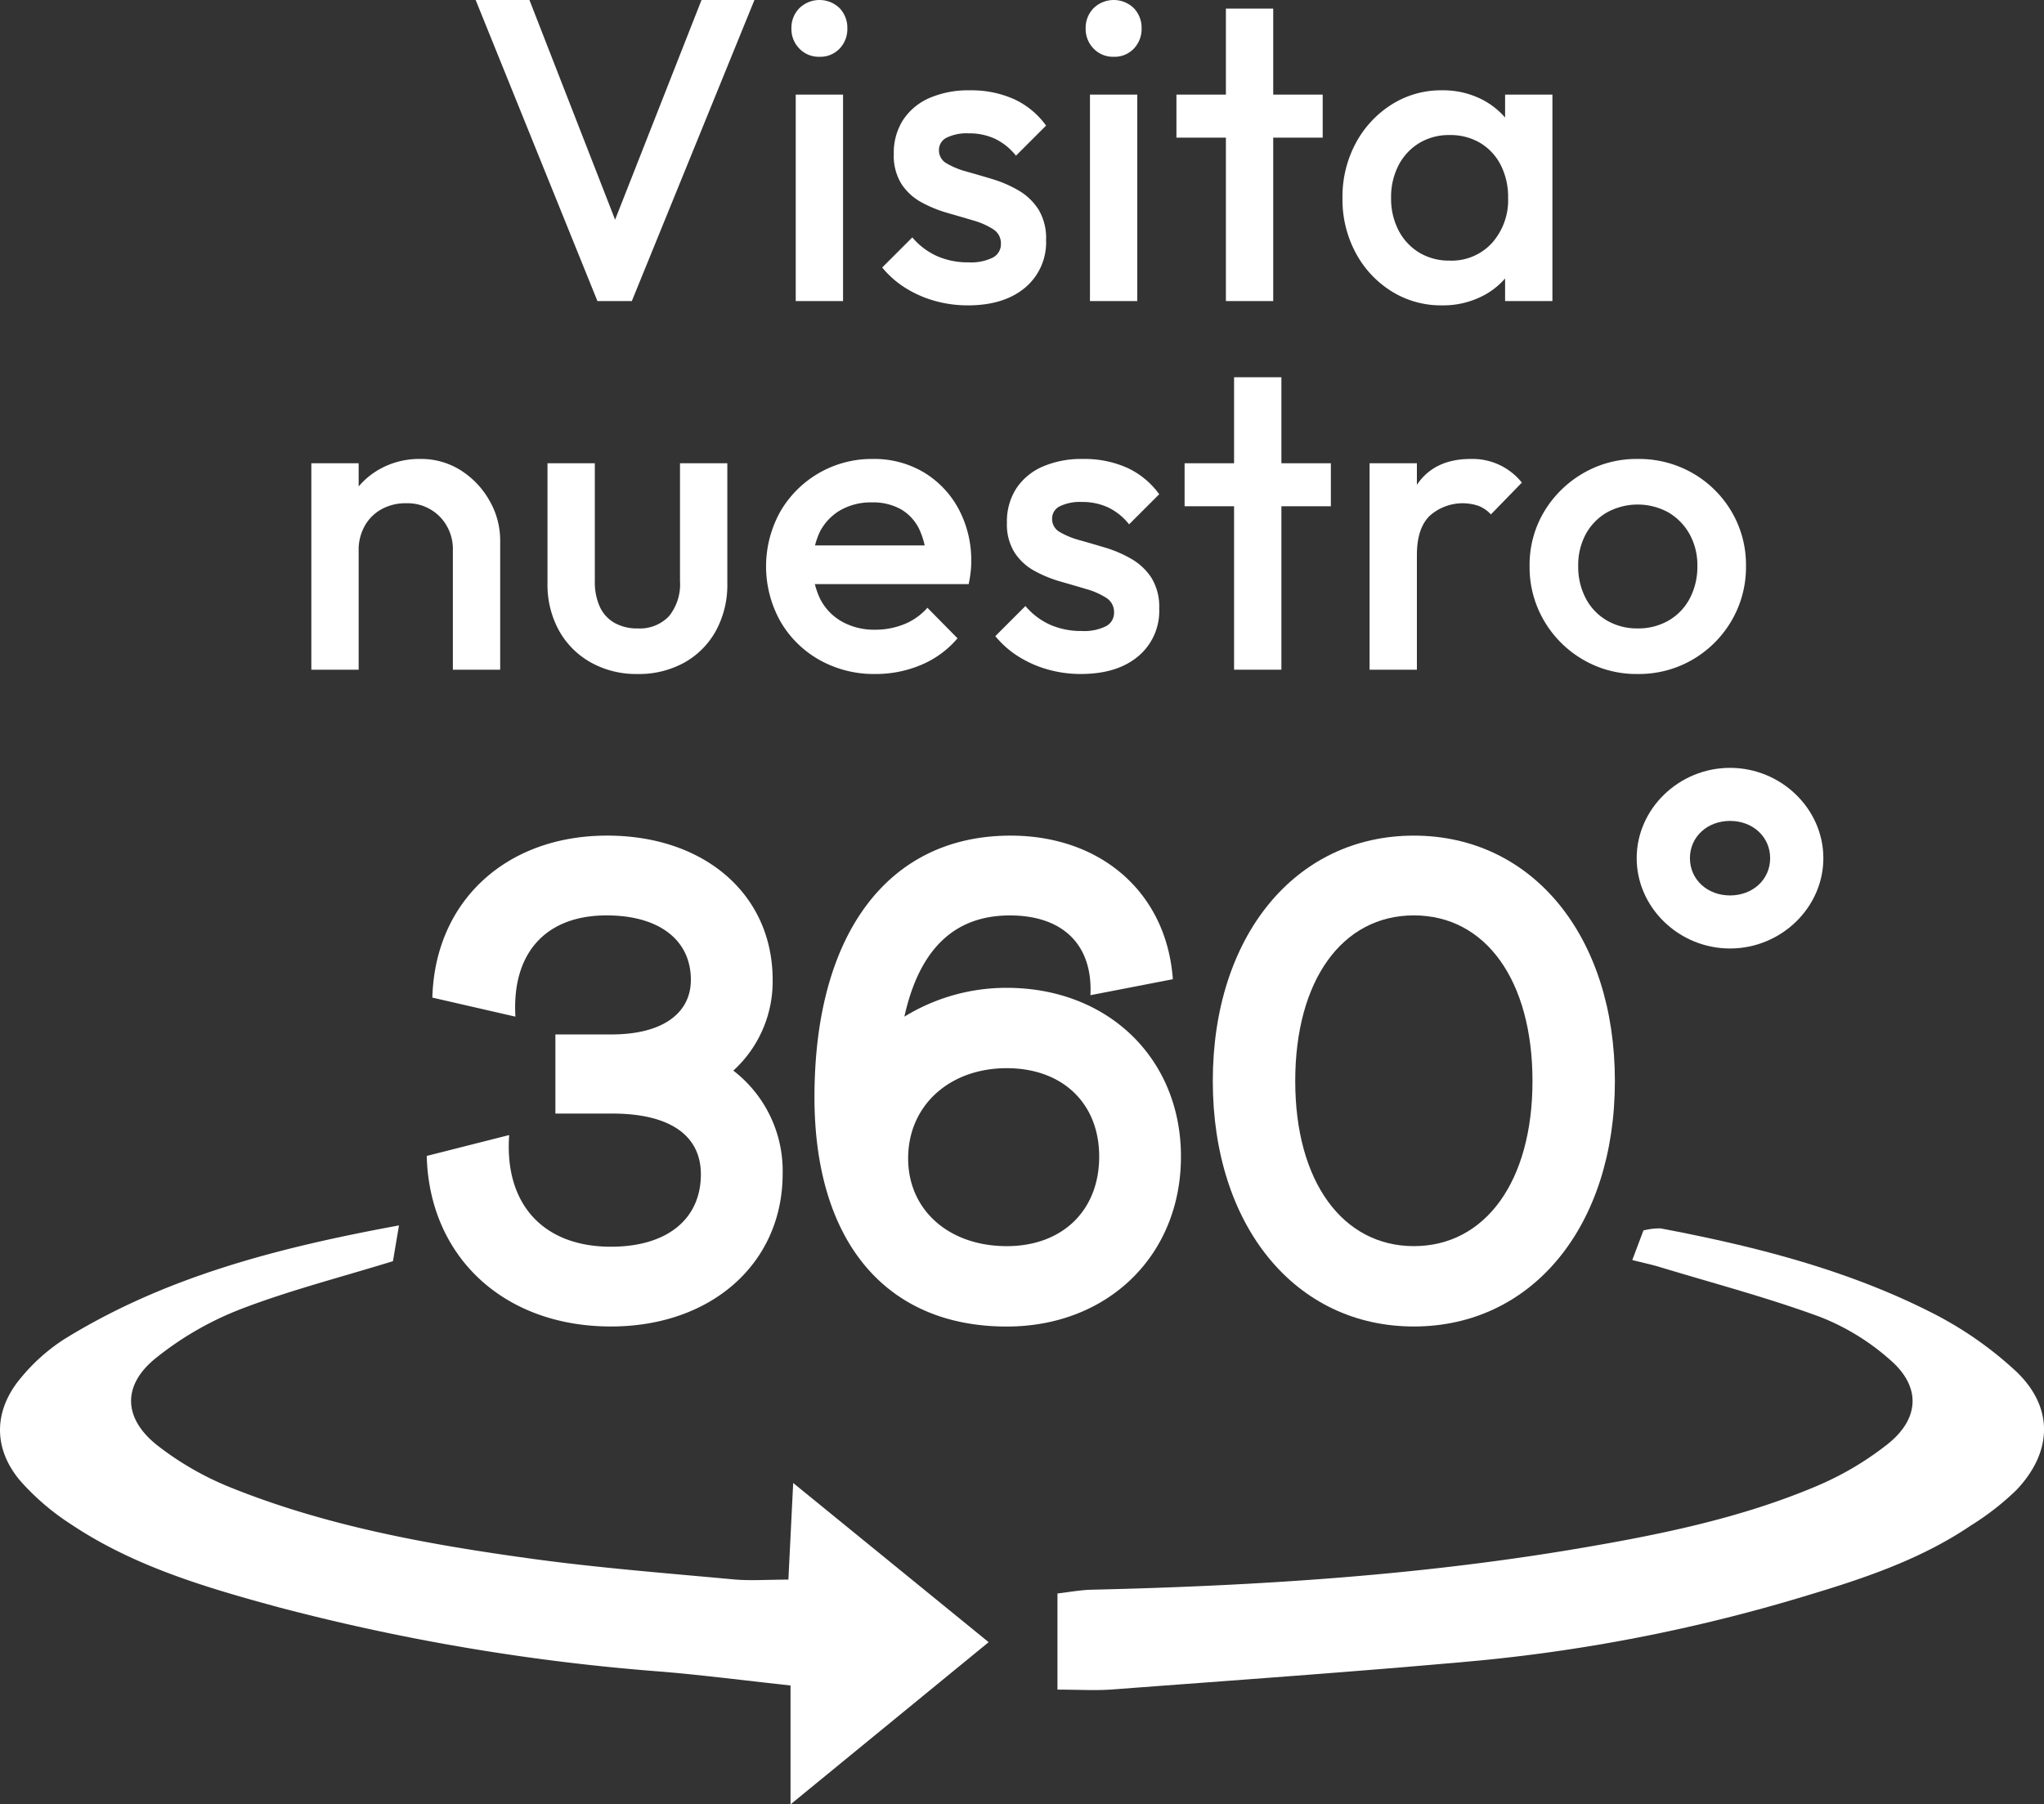
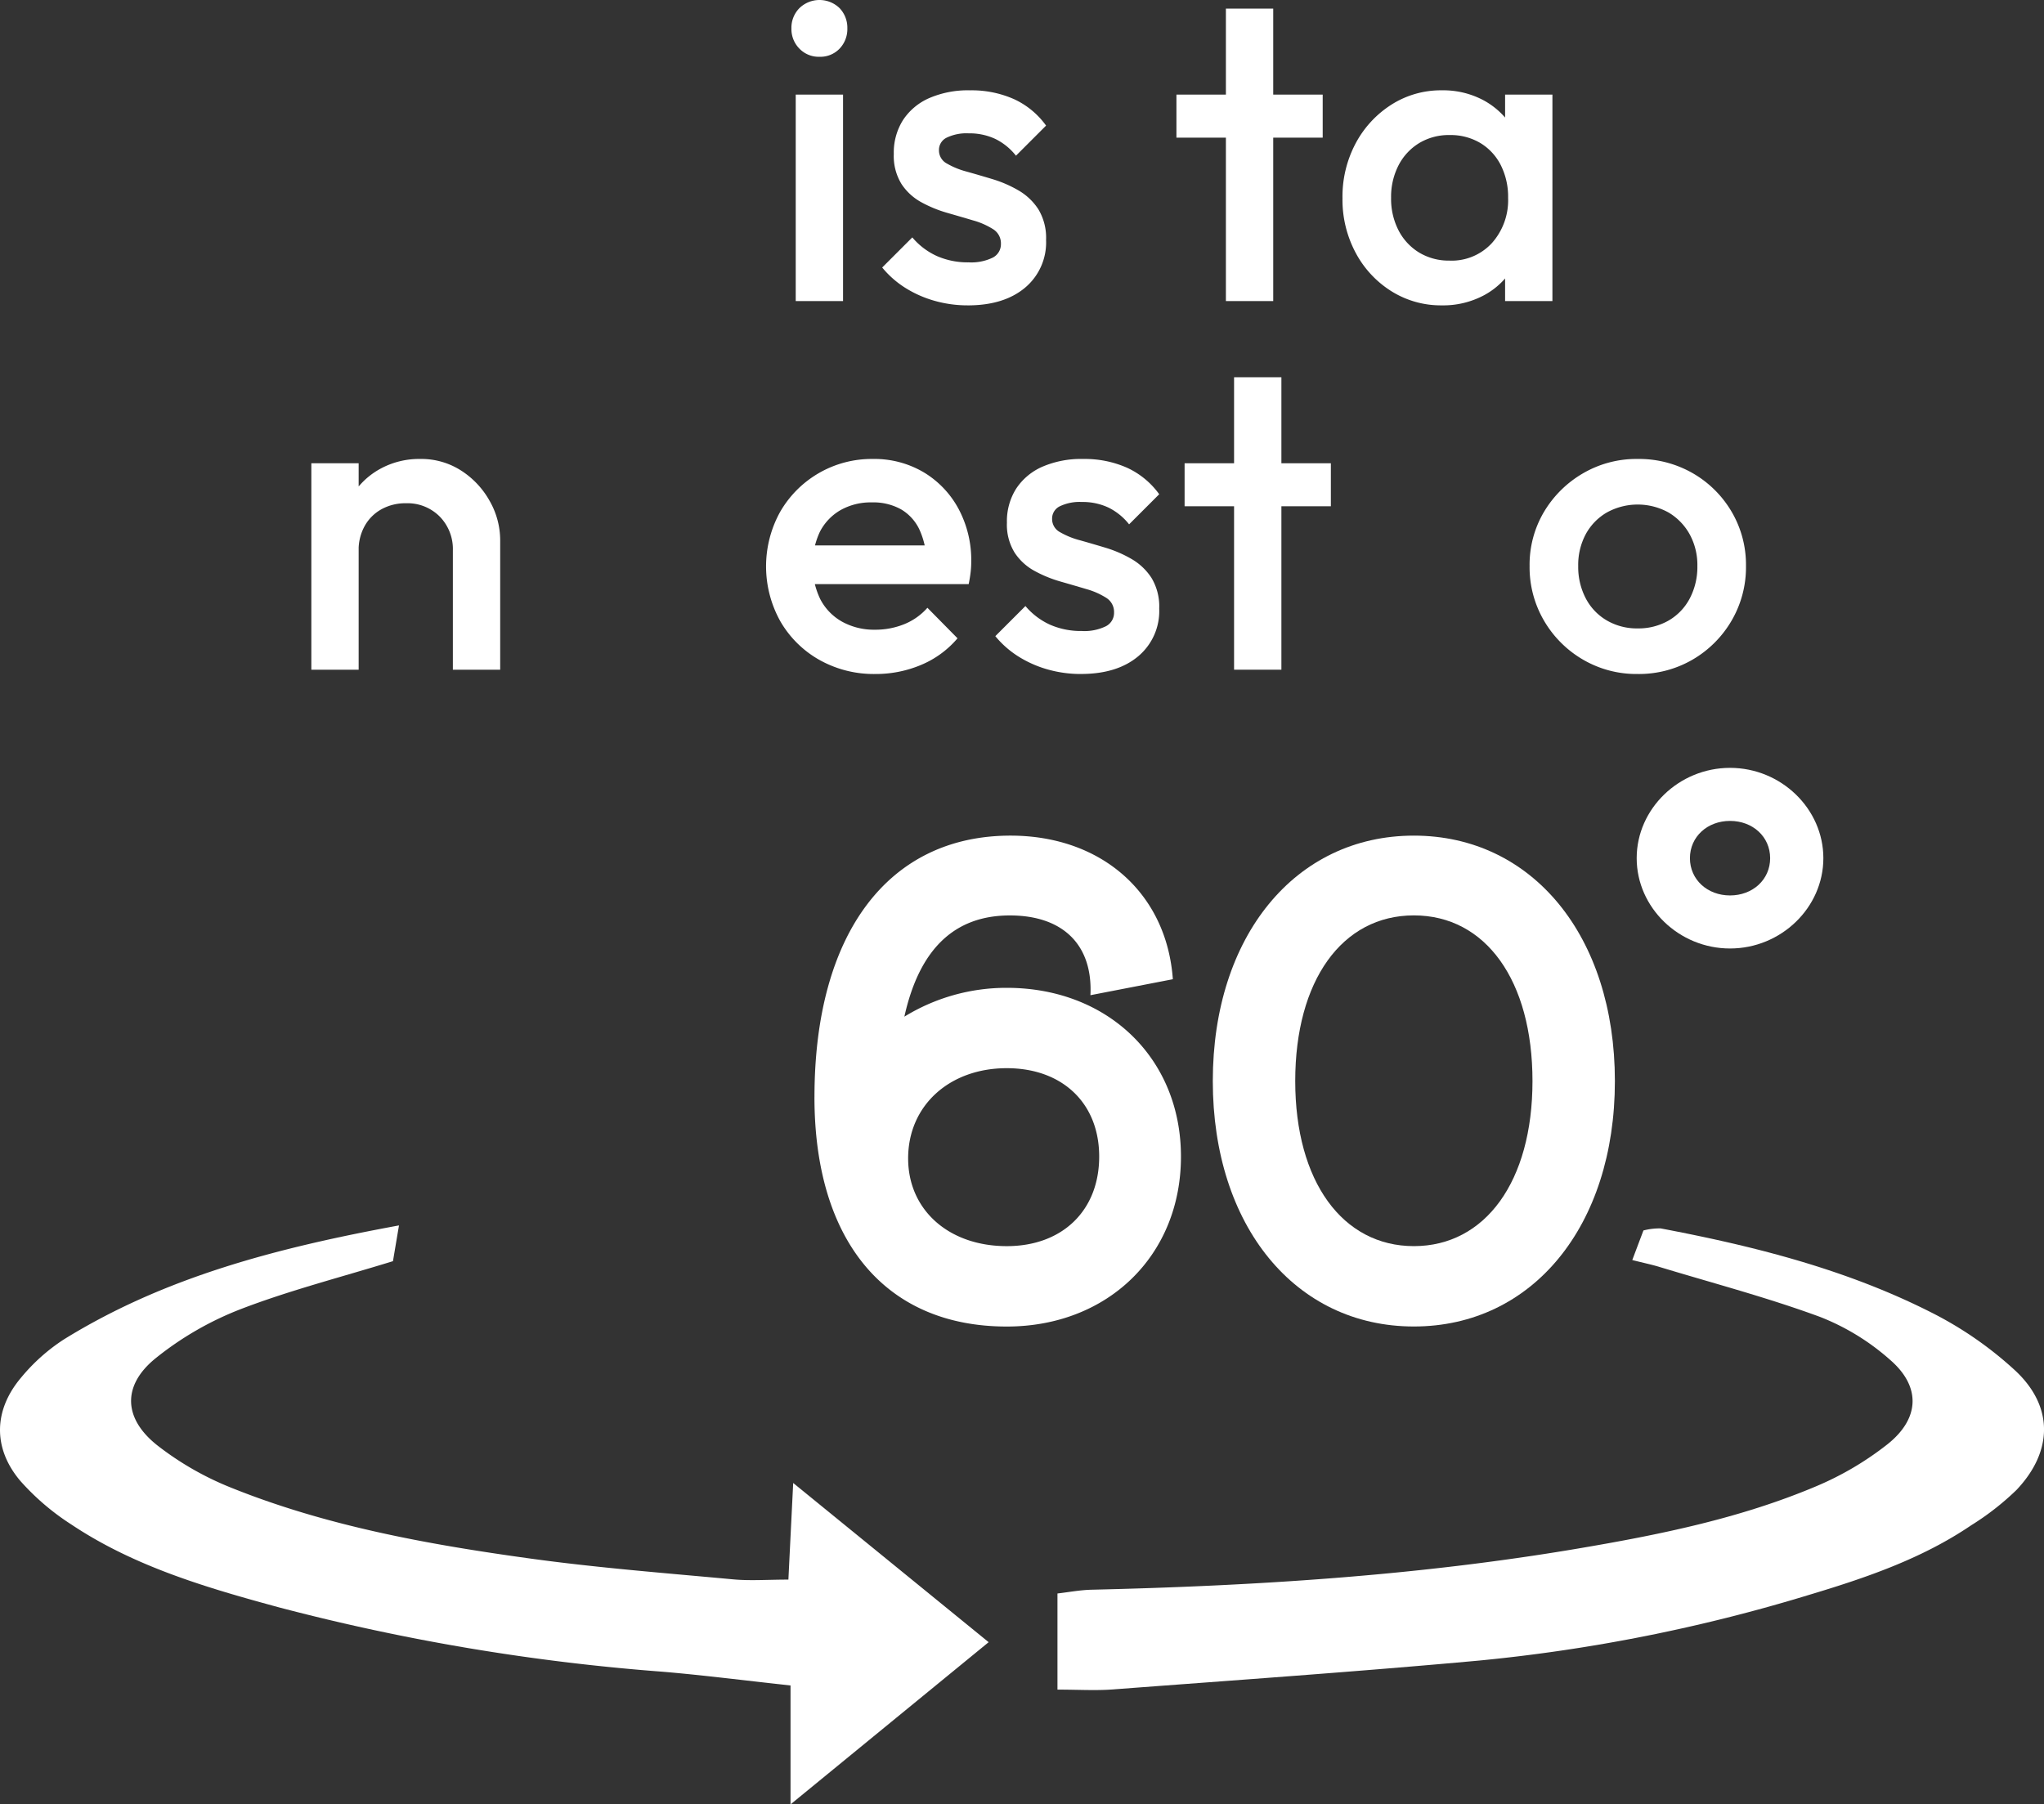
<svg xmlns="http://www.w3.org/2000/svg" id="Grupo_61" data-name="Grupo 61" width="332.601" height="293.679" viewBox="0 0 332.601 293.679">
  <rect x="0" y="0" width="332.601" height="293.679" fill="#333333" stroke="none" />
  <defs>
    <clipPath id="clip-path">
      <rect id="Rectángulo_81" data-name="Rectángulo 81" width="332.601" height="293.679" fill="none" />
    </clipPath>
  </defs>
-   <path id="Trazado_105" data-name="Trazado 105" d="M114.151,0,100.089,35.758,86.151,0H77.4L97.212,49h5.6l19.95-49Z" fill="#fff" />
  <g id="Grupo_60" data-name="Grupo 60">
    <g id="Grupo_59" data-name="Grupo 59" clip-path="url(#clip-path)">
      <path id="Trazado_106" data-name="Trazado 106" d="M133.332,9.241a4.356,4.356,0,0,1-3.256-1.33,4.53,4.53,0,0,1-1.295-3.291,4.533,4.533,0,0,1,1.295-3.29,4.692,4.692,0,0,1,6.546,0,4.607,4.607,0,0,1,1.259,3.29,4.6,4.6,0,0,1-1.259,3.291,4.331,4.331,0,0,1-3.29,1.33m-3.851,6.16h7.7V49h-7.7Z" fill="#fff" />
      <path id="Trazado_107" data-name="Trazado 107" d="M157.481,49.7a19.643,19.643,0,0,1-5.39-.735,18.231,18.231,0,0,1-4.759-2.1,15.626,15.626,0,0,1-3.781-3.325l4.9-4.9a11.394,11.394,0,0,0,4.024,3.045,12.479,12.479,0,0,0,5.146,1.016,7.961,7.961,0,0,0,3.92-.771,2.448,2.448,0,0,0,1.33-2.239,2.7,2.7,0,0,0-1.261-2.381,12.181,12.181,0,0,0-3.255-1.434q-2-.594-4.2-1.225a20.519,20.519,0,0,1-4.2-1.716,9.041,9.041,0,0,1-3.255-2.974,8.669,8.669,0,0,1-1.261-4.9,9.9,9.9,0,0,1,1.505-5.529,9.794,9.794,0,0,1,4.27-3.57,15.858,15.858,0,0,1,6.616-1.26,16.986,16.986,0,0,1,7.174,1.435,13.266,13.266,0,0,1,5.215,4.305l-4.9,4.9a9.771,9.771,0,0,0-3.36-2.73,9.893,9.893,0,0,0-4.339-.91,7.446,7.446,0,0,0-3.571.7,2.208,2.208,0,0,0-1.259,2.029,2.41,2.41,0,0,0,1.259,2.17,12.975,12.975,0,0,0,3.255,1.33q2,.563,4.2,1.226a19.756,19.756,0,0,1,4.2,1.819,9.576,9.576,0,0,1,3.254,3.08,9,9,0,0,1,1.26,5.005,9.606,9.606,0,0,1-3.429,7.771q-3.432,2.871-9.311,2.87" fill="#fff" />
-       <path id="Trazado_108" data-name="Trazado 108" d="M181.21,9.241a4.355,4.355,0,0,1-3.255-1.33A4.53,4.53,0,0,1,176.66,4.62a4.533,4.533,0,0,1,1.295-3.29,4.692,4.692,0,0,1,6.546,0,4.607,4.607,0,0,1,1.259,3.29A4.6,4.6,0,0,1,184.5,7.911a4.331,4.331,0,0,1-3.291,1.33m-3.85,6.16h7.7V49h-7.7Z" fill="#fff" />
      <path id="Trazado_109" data-name="Trazado 109" d="M191.43,15.4h23.8v7h-23.8Zm8.05-14h7.7V49h-7.7Z" fill="#fff" />
      <path id="Trazado_110" data-name="Trazado 110" d="M234.62,49.7a15.137,15.137,0,0,1-8.225-2.31,16.514,16.514,0,0,1-5.81-6.265,18.328,18.328,0,0,1-2.135-8.855,18.479,18.479,0,0,1,2.135-8.925,16.8,16.8,0,0,1,5.81-6.3A14.972,14.972,0,0,1,234.62,14.7a13.881,13.881,0,0,1,6.825,1.645,12.549,12.549,0,0,1,4.725,4.515,12.263,12.263,0,0,1,1.75,6.51v9.66a12.446,12.446,0,0,1-1.715,6.51,12.217,12.217,0,0,1-4.725,4.515,14.08,14.08,0,0,1-6.86,1.645m1.26-7.28a8.9,8.9,0,0,0,6.895-2.87A10.467,10.467,0,0,0,245.4,32.2a11.461,11.461,0,0,0-1.19-5.32,8.884,8.884,0,0,0-3.324-3.6,9.473,9.473,0,0,0-5.006-1.3,9.33,9.33,0,0,0-4.935,1.3,9.107,9.107,0,0,0-3.36,3.6,11.183,11.183,0,0,0-1.225,5.32,11.18,11.18,0,0,0,1.225,5.32,9.1,9.1,0,0,0,3.36,3.6,9.321,9.321,0,0,0,4.935,1.295M244.91,49V39.97l1.33-8.19-1.33-8.12V15.4h7.7V49Z" fill="#fff" />
      <path id="Trazado_111" data-name="Trazado 111" d="M50.661,75.4h7.7V109h-7.7ZM73.691,109V89.61a7.558,7.558,0,0,0-2.135-5.53,7.377,7.377,0,0,0-5.5-2.17,8.025,8.025,0,0,0-3.99.98,6.985,6.985,0,0,0-2.73,2.73,8.02,8.02,0,0,0-.98,3.99l-3.01-1.68a13.642,13.642,0,0,1,1.68-6.825,12.312,12.312,0,0,1,4.655-4.69A13.146,13.146,0,0,1,68.372,74.7a11.993,11.993,0,0,1,6.719,1.925,13.888,13.888,0,0,1,4.621,4.97,12.941,12.941,0,0,1,1.679,6.335V109Z" fill="#fff" />
-       <path id="Trazado_112" data-name="Trazado 112" d="M103.72,109.7a15.085,15.085,0,0,1-7.6-1.891,13.38,13.38,0,0,1-5.179-5.214A15.452,15.452,0,0,1,89.09,94.93V75.4h7.7v19.18a9.76,9.76,0,0,0,.805,4.165,5.784,5.784,0,0,0,2.381,2.625,7.364,7.364,0,0,0,3.744.91,6.548,6.548,0,0,0,5.146-1.995,8.28,8.28,0,0,0,1.785-5.705V75.4h7.7V94.93a15.611,15.611,0,0,1-1.856,7.736,13.234,13.234,0,0,1-5.144,5.18,15.282,15.282,0,0,1-7.631,1.855" fill="#fff" />
      <path id="Trazado_113" data-name="Trazado 113" d="M142.43,109.7a18.087,18.087,0,0,1-9.064-2.275A16.909,16.909,0,0,1,127,101.161a18.343,18.343,0,0,1-.035-17.885A17.183,17.183,0,0,1,142.01,74.7a15.777,15.777,0,0,1,8.295,2.17,15.461,15.461,0,0,1,5.67,5.95,17.671,17.671,0,0,1,2.065,8.609,14.358,14.358,0,0,1-.1,1.715q-.1.878-.315,1.926H130.04v-6.3h23.59l-2.87,2.521a12.855,12.855,0,0,0-1.19-5.18A7.522,7.522,0,0,0,146.6,82.89a9.277,9.277,0,0,0-4.725-1.12,10,10,0,0,0-5.11,1.261,8.613,8.613,0,0,0-3.36,3.535,12.859,12.859,0,0,0,.07,10.954,8.878,8.878,0,0,0,3.57,3.676,10.7,10.7,0,0,0,5.32,1.295,12.452,12.452,0,0,0,4.8-.91,10,10,0,0,0,3.744-2.66l4.9,4.969a15.709,15.709,0,0,1-5.95,4.341,18.97,18.97,0,0,1-7.42,1.47" fill="#fff" />
      <path id="Trazado_114" data-name="Trazado 114" d="M175.889,109.7a19.643,19.643,0,0,1-5.39-.735,18.231,18.231,0,0,1-4.759-2.1,15.626,15.626,0,0,1-3.781-3.325l4.9-4.9a11.394,11.394,0,0,0,4.024,3.045,12.478,12.478,0,0,0,5.146,1.016,7.961,7.961,0,0,0,3.92-.771,2.448,2.448,0,0,0,1.33-2.239,2.7,2.7,0,0,0-1.261-2.381,12.182,12.182,0,0,0-3.255-1.434q-2-.594-4.2-1.225a20.518,20.518,0,0,1-4.2-1.716,9.041,9.041,0,0,1-3.255-2.974,8.669,8.669,0,0,1-1.261-4.9,9.9,9.9,0,0,1,1.505-5.529,9.793,9.793,0,0,1,4.27-3.57,15.858,15.858,0,0,1,6.616-1.26,16.986,16.986,0,0,1,7.174,1.435,13.266,13.266,0,0,1,5.215,4.305l-4.9,4.9a9.771,9.771,0,0,0-3.36-2.73,9.893,9.893,0,0,0-4.339-.91,7.446,7.446,0,0,0-3.571.7A2.208,2.208,0,0,0,171.2,84.43a2.41,2.41,0,0,0,1.259,2.17,12.975,12.975,0,0,0,3.255,1.33q2,.563,4.2,1.226a19.757,19.757,0,0,1,4.2,1.819,9.576,9.576,0,0,1,3.254,3.08,9,9,0,0,1,1.26,5,9.606,9.606,0,0,1-3.429,7.771q-3.432,2.871-9.311,2.87" fill="#fff" />
      <path id="Trazado_115" data-name="Trazado 115" d="M192.759,75.4h23.8v7h-23.8Zm8.05-14h7.7V109h-7.7Z" fill="#fff" />
-       <path id="Trazado_116" data-name="Trazado 116" d="M222.858,75.4h7.7V109h-7.7Zm7.7,14.909-2.66-1.329q0-6.369,2.835-10.325t8.575-3.955a10.263,10.263,0,0,1,8.33,3.849l-5.04,5.181a5.316,5.316,0,0,0-2.029-1.4,8.049,8.049,0,0,0-7.91,1.61q-2.1,2.029-2.1,6.369" fill="#fff" />
      <path id="Trazado_117" data-name="Trazado 117" d="M266.467,109.7a17.213,17.213,0,0,1-8.89-2.345,17.539,17.539,0,0,1-6.335-6.336,17.2,17.2,0,0,1-2.345-8.889,16.851,16.851,0,0,1,2.345-8.821,17.73,17.73,0,0,1,6.335-6.264,17.223,17.223,0,0,1,8.89-2.345,17.555,17.555,0,0,1,8.96,2.309,17.365,17.365,0,0,1,6.335,6.266,17.038,17.038,0,0,1,2.345,8.855,17.214,17.214,0,0,1-2.345,8.889,17.547,17.547,0,0,1-6.335,6.336,17.345,17.345,0,0,1-8.96,2.345m0-7.42a9.837,9.837,0,0,0,5.075-1.295,8.959,8.959,0,0,0,3.43-3.605,11.04,11.04,0,0,0,1.225-5.25,10.377,10.377,0,0,0-1.26-5.18,9.428,9.428,0,0,0-3.43-3.535,10.387,10.387,0,0,0-10.045,0,9.082,9.082,0,0,0-3.43,3.535,10.622,10.622,0,0,0-1.225,5.18,11.029,11.029,0,0,0,1.225,5.25,8.952,8.952,0,0,0,3.43,3.605,9.7,9.7,0,0,0,5.005,1.295" fill="#fff" />
      <path id="Trazado_118" data-name="Trazado 118" d="M160.874,267.283c-10.756,8.807-20.988,17.186-32.239,26.4V274.326c-7.52-.814-14.223-1.682-20.955-2.246A348.12,348.12,0,0,1,45.5,261.644c-11.8-3.2-23.594-6.644-33.879-13.509A39.779,39.779,0,0,1,3.3,241.023c-4.5-5.325-4.353-11.536.177-16.856a30.546,30.546,0,0,1,6.939-6.177c16.4-10.152,34.711-14.9,54.507-18.54-.432,2.561-.719,4.269-.98,5.819-8.58,2.647-16.864,4.763-24.777,7.807A51.981,51.981,0,0,0,25.3,221.088c-5.473,4.446-5.225,9.837.365,14.211a49.116,49.116,0,0,0,11.721,6.747c15.642,6.326,32.187,9.314,48.827,11.613,10.981,1.518,22.059,2.375,33.106,3.4,2.747.255,5.536.039,8.971.039.261-5.3.492-9.951.78-15.728,10.983,8.947,21.2,17.274,31.8,25.908" fill="#fff" />
      <path id="Trazado_119" data-name="Trazado 119" d="M265.607,205.083c.715-1.9,1.269-3.368,1.814-4.812a10.405,10.405,0,0,1,2.8-.335c15.153,2.871,30.069,6.635,43.861,13.591a59.886,59.886,0,0,1,13.883,9.588c6.248,5.866,6.075,13.153.151,19.4a43.719,43.719,0,0,1-7.341,5.728c-8.083,5.493-17.287,8.61-26.556,11.387A273.245,273.245,0,0,1,240.7,270.273c-19.85,1.813-39.743,3.195-59.622,4.7-2.8.211-5.626.03-9.007.03V259.355c1.766-.2,3.655-.566,5.549-.611,26.523-.618,52.961-2.27,79.141-6.7,13.207-2.237,26.349-4.895,38.727-10.12a50.2,50.2,0,0,0,11.667-6.874c5.225-4.169,5.435-9.333.467-13.664a37.995,37.995,0,0,0-11.482-7.054c-8.511-3.135-17.331-5.462-26.032-8.1-1.3-.4-2.64-.675-4.5-1.146" fill="#fff" />
-       <path id="Trazado_120" data-name="Trazado 120" d="M69.443,188.14l13.412-3.4c-.814,11.186,5.486,18.177,16.562,18.177,9.143,0,14.629-4.5,14.629-11.784,0-6.292-4.976-9.889-14.426-9.889H90.375V168.365h9.143c8.228,0,12.9-3.4,12.9-8.888,0-6.493-5.182-10.487-13.717-10.487-9.957,0-15.443,6.192-14.832,16.48l-13.514-3.1c.406-15.579,11.888-26.366,28.448-26.366,15.849,0,26.923,9.586,26.923,23.469a19.6,19.6,0,0,1-6.4,14.78,20.58,20.58,0,0,1,8.027,16.78c0,14.58-11.583,24.866-27.94,24.866-17.475,0-29.568-11.385-29.974-27.763" fill="#fff" />
      <path id="Trazado_121" data-name="Trazado 121" d="M178.861,188.24c0-8.688-5.992-14.382-15.036-14.382-9.346,0-16.052,6.093-16.052,14.682,0,8.388,6.6,14.282,16.052,14.282,9.044,0,15.036-5.793,15.036-14.582m-46.329-9.688c0-26.567,11.989-42.546,31.9-42.546,14.731,0,25.4,9.288,26.416,23.372l-13.412,2.6c.406-8.189-4.469-12.982-13.108-12.982-9.039,0-14.731,5.492-17.168,16.477a31.69,31.69,0,0,1,16.661-4.693c16.458,0,28.346,11.486,28.346,27.465,0,16.078-11.888,27.663-28.346,27.663-19.71,0-31.293-13.882-31.293-37.351" fill="#fff" />
      <path id="Trazado_122" data-name="Trazado 122" d="M249.367,175.956c0-16.378-7.622-26.966-19.3-26.966s-19.306,10.588-19.306,26.966,7.723,26.865,19.306,26.865,19.3-10.487,19.3-26.865m-52.02,0c0-23.57,13.41-39.949,32.716-39.949s32.713,16.379,32.713,39.949S249.367,215.9,230.063,215.9s-32.716-16.379-32.716-39.949" fill="#fff" />
      <path id="Trazado_123" data-name="Trazado 123" d="M288.039,139.677c0-3.5-2.848-6.065-6.527-6.065s-6.525,2.565-6.525,6.065,2.848,6.065,6.525,6.065,6.527-2.565,6.527-6.065m-21.716,0c0-8.047,6.883-14.7,15.189-14.7s15.186,6.65,15.186,14.7-6.88,14.7-15.186,14.7-15.189-6.65-15.189-14.7" fill="#fff" />
    </g>
  </g>
</svg>